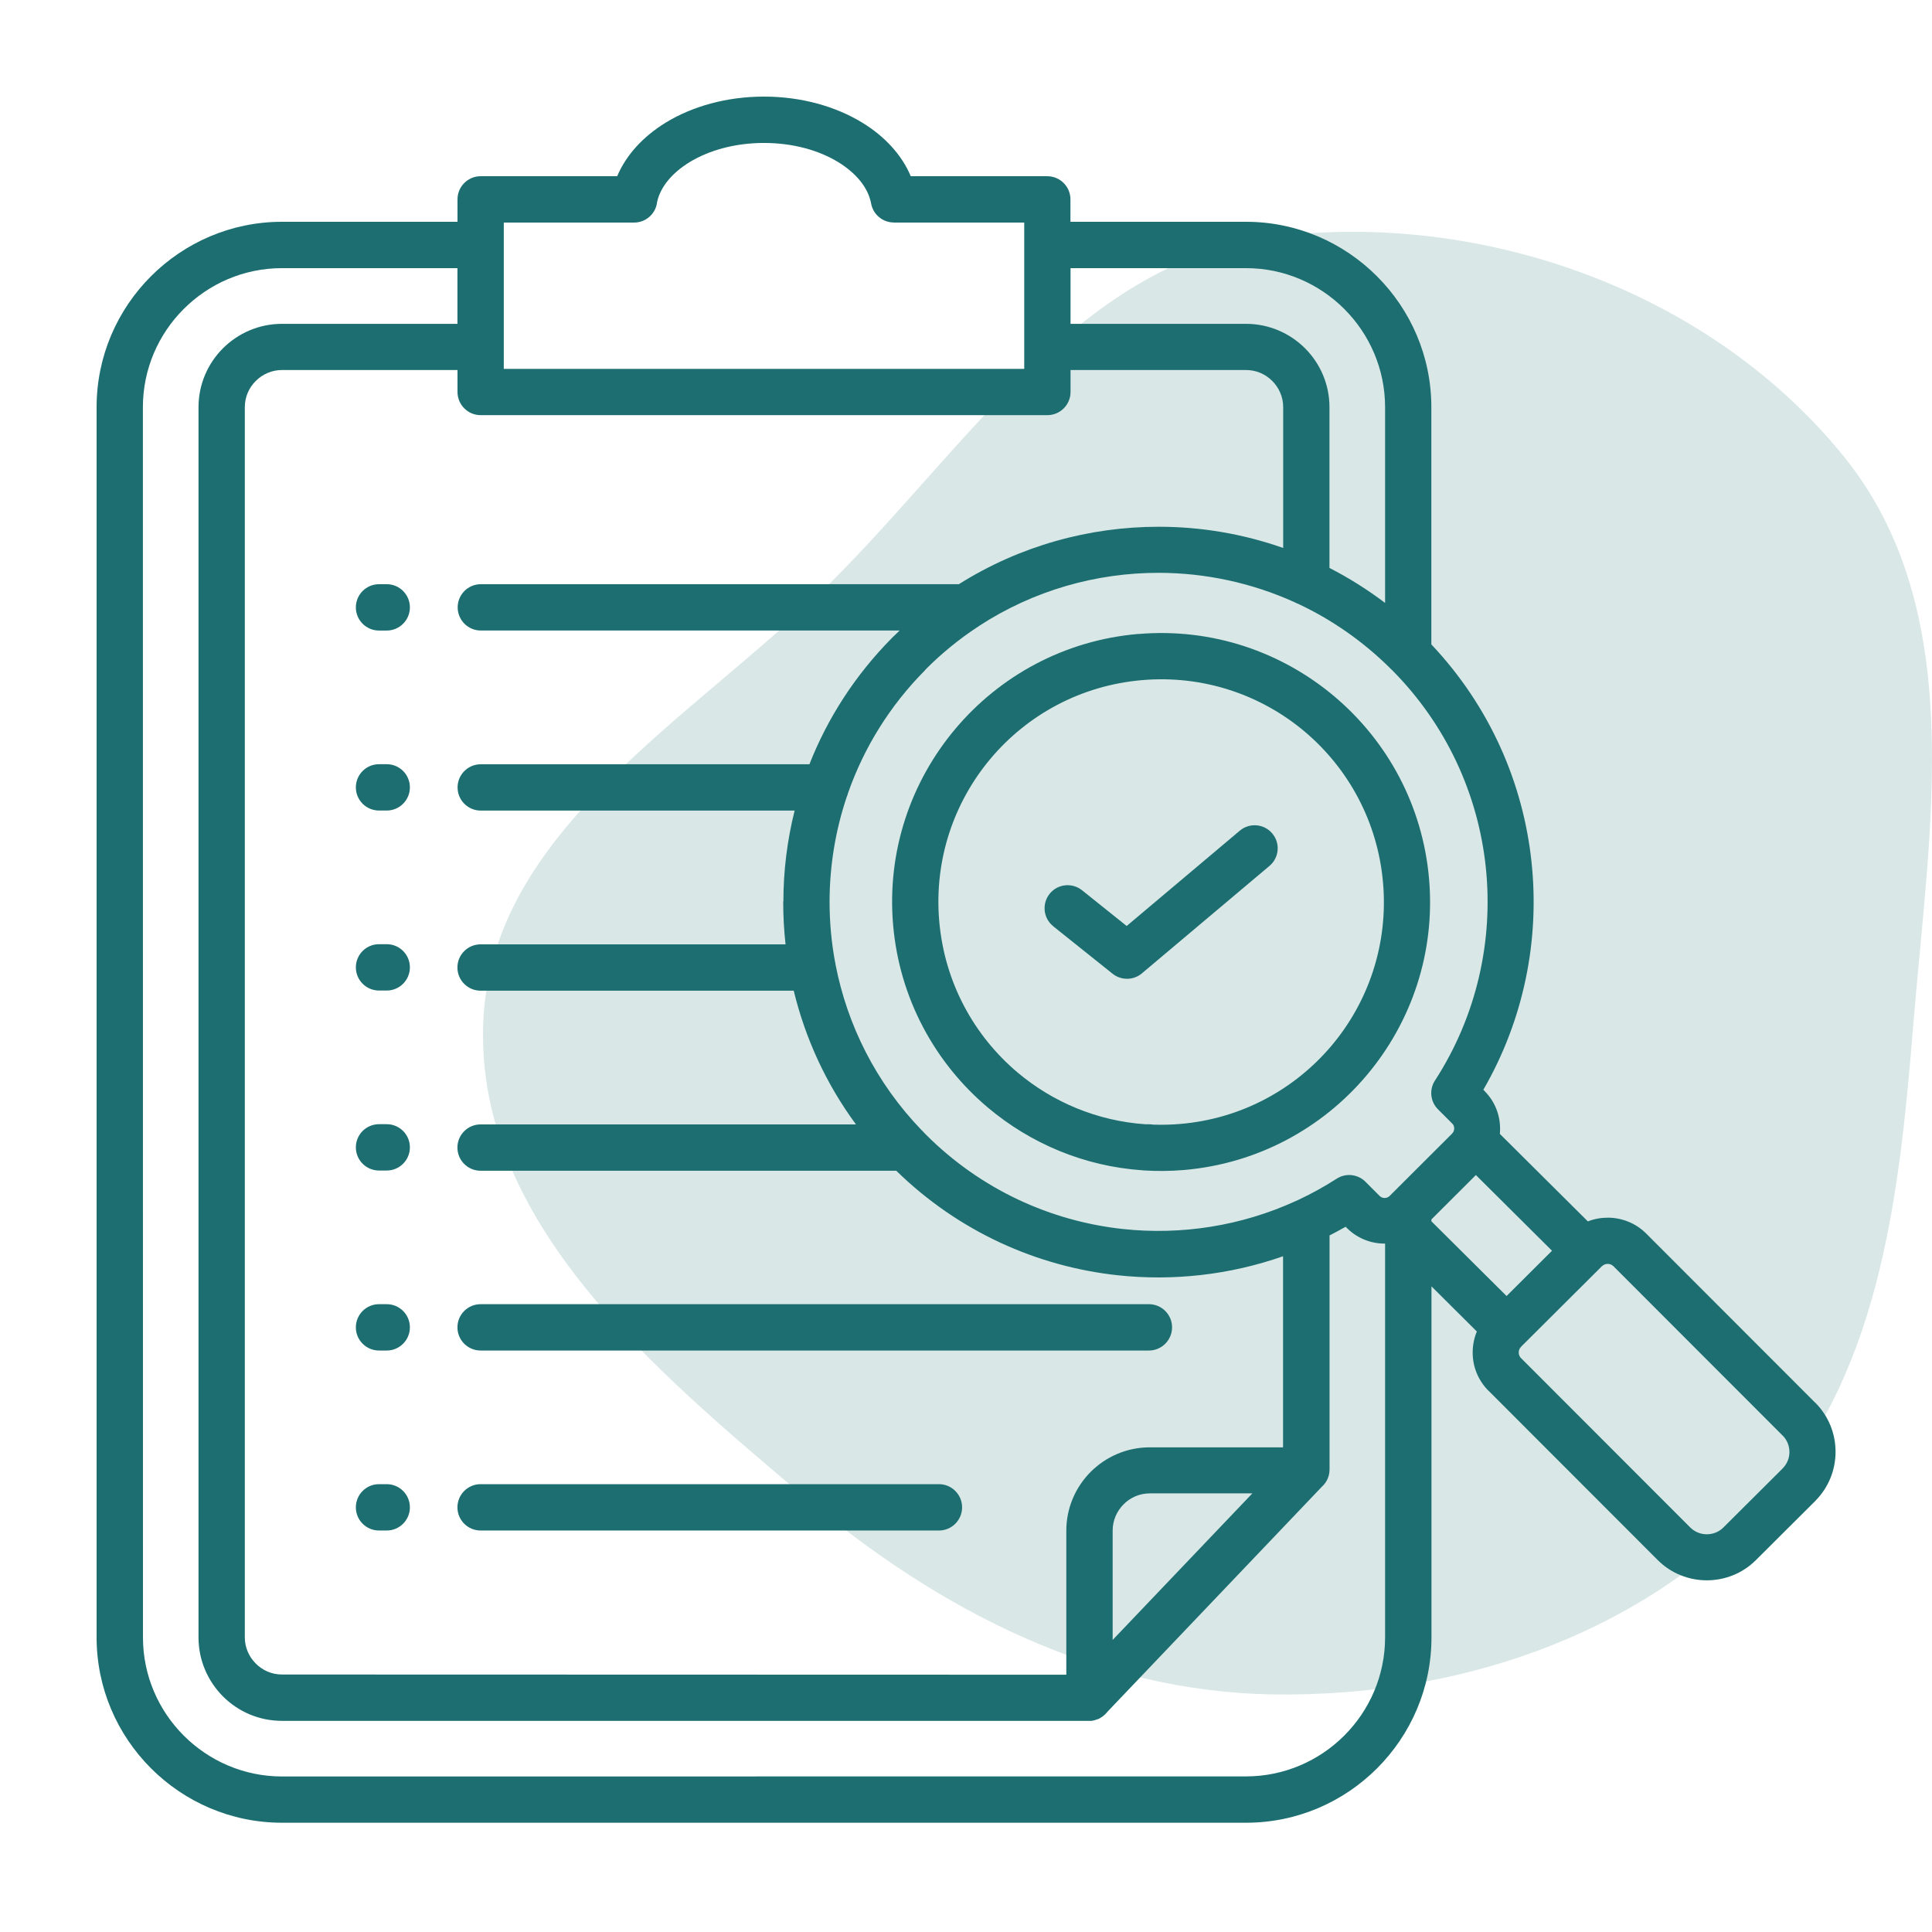
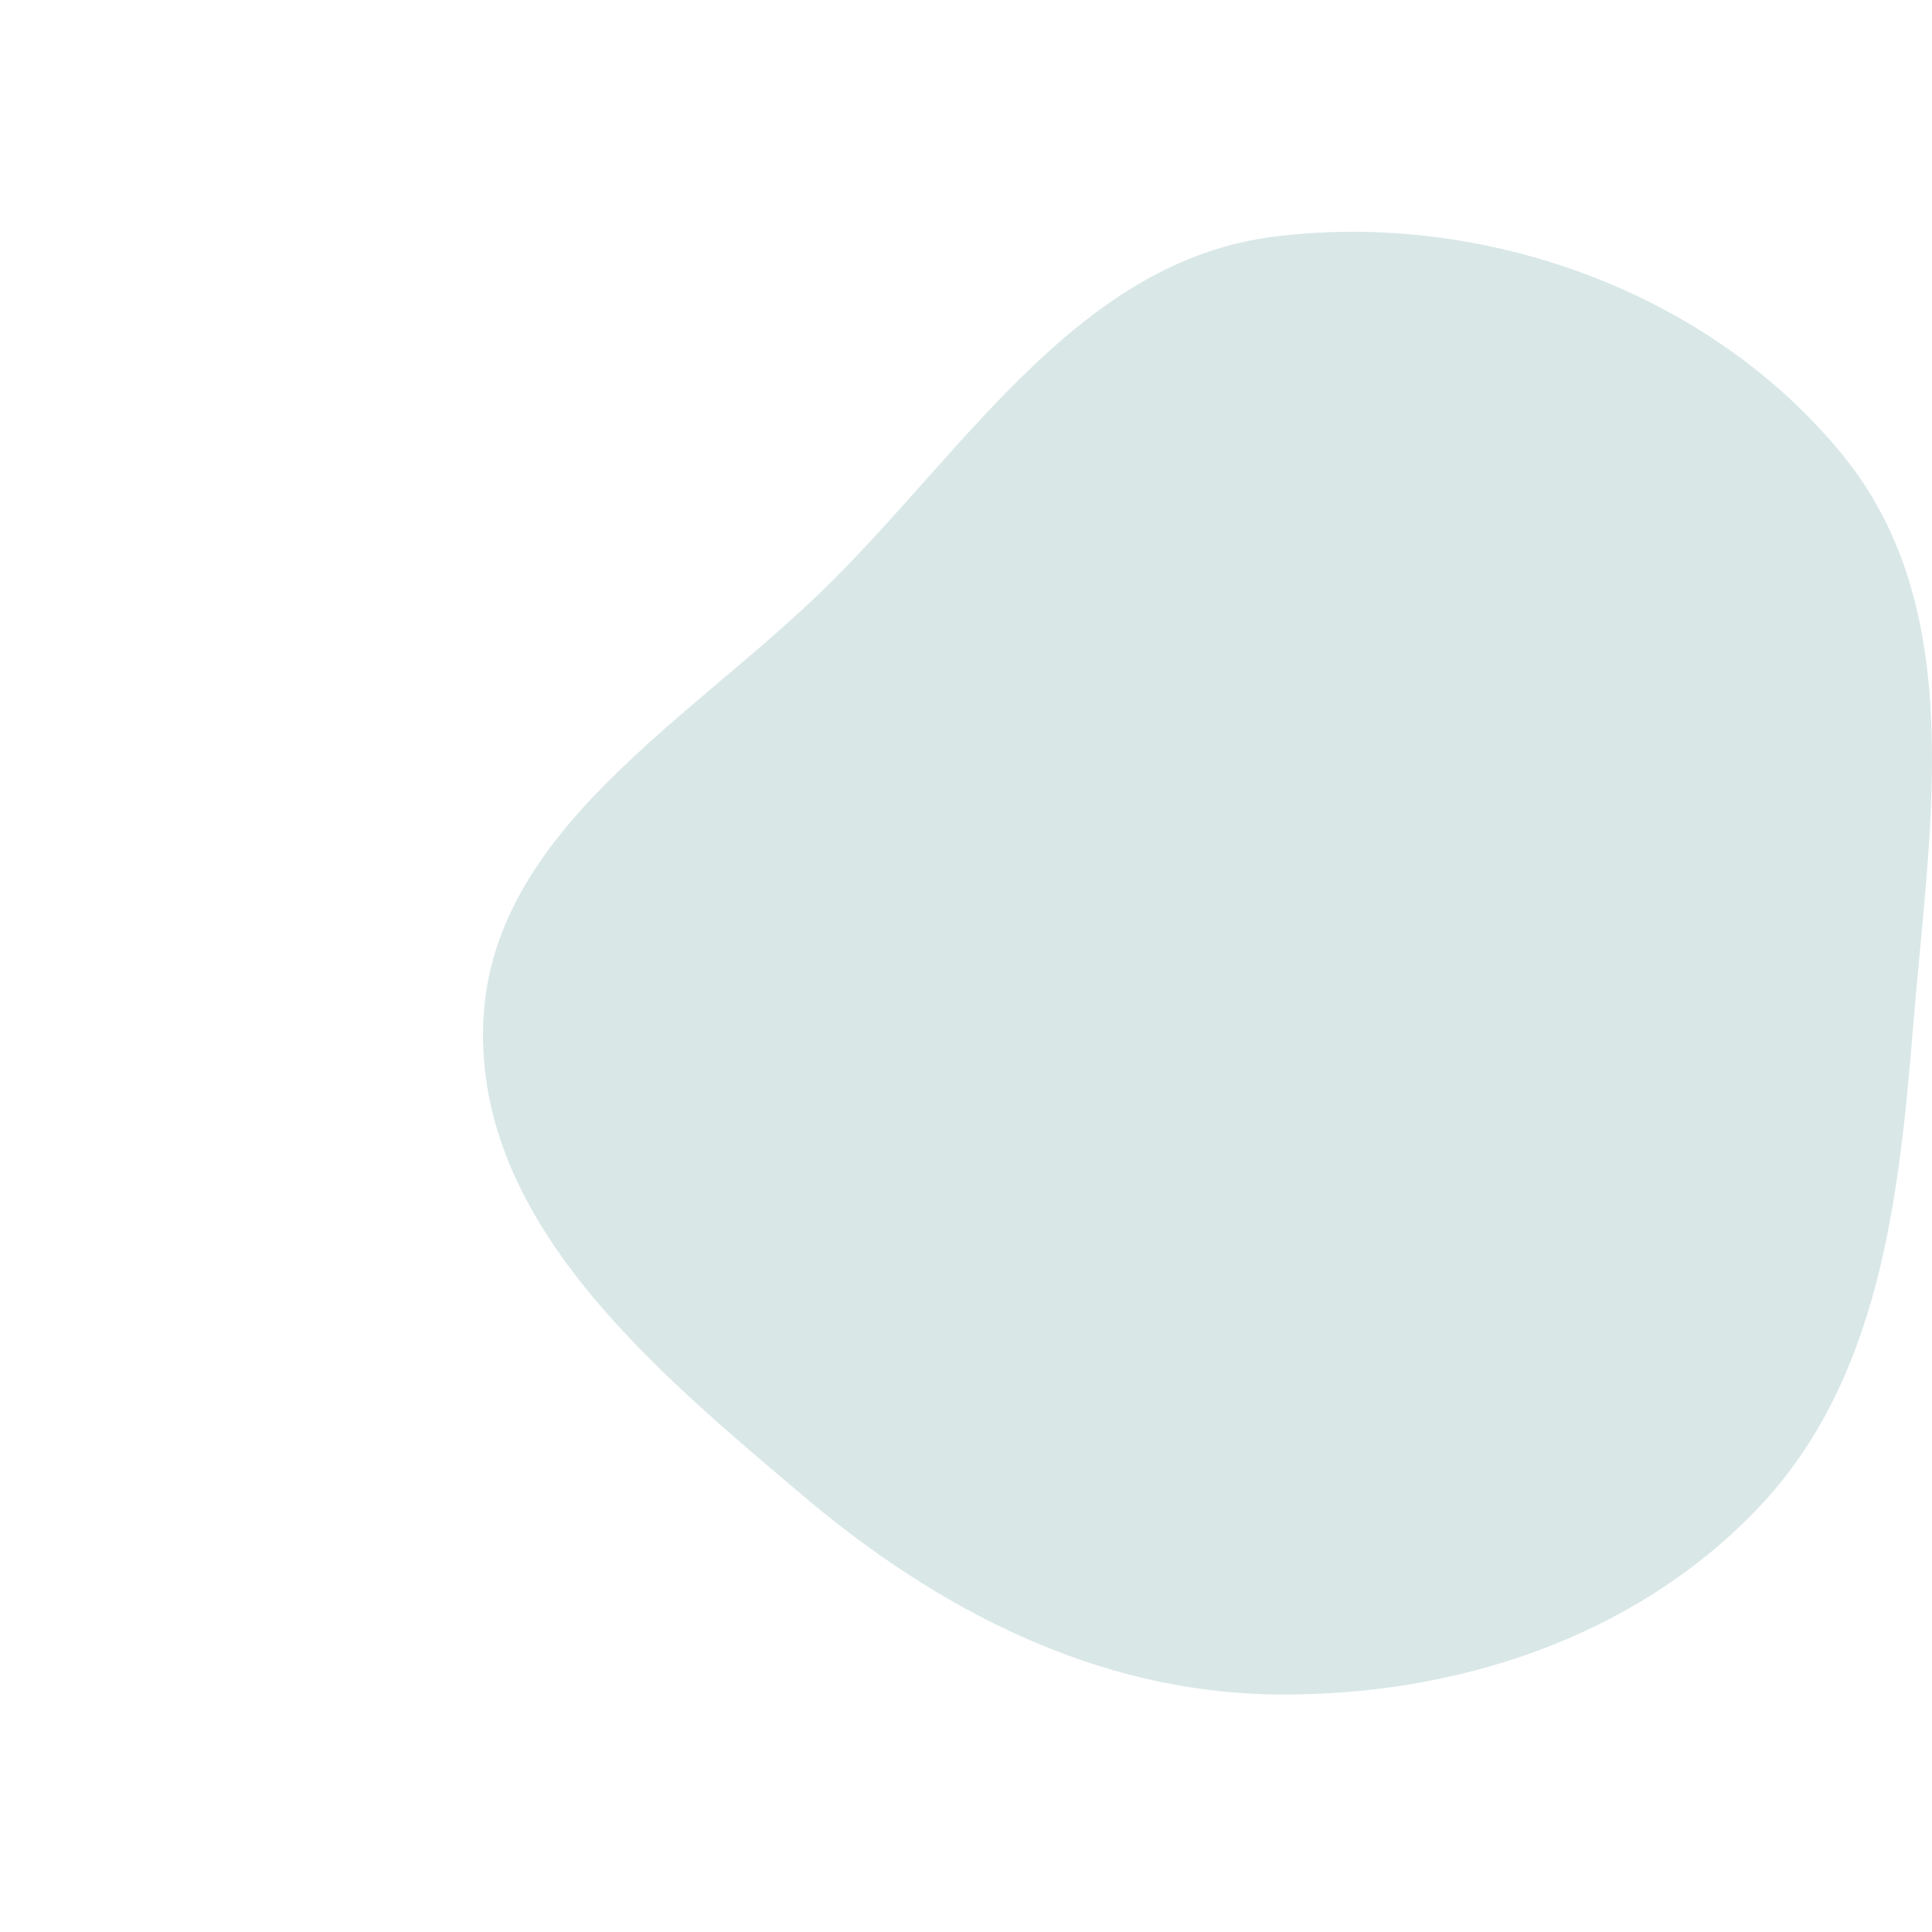
<svg xmlns="http://www.w3.org/2000/svg" width="100" height="100" viewBox="0 0 100 100" fill="none">
  <path fill-rule="evenodd" clip-rule="evenodd" d="M65.977 87.704C56.811 87.587 48.594 83.362 41.595 77.444C33.792 70.846 24.698 63.276 25.008 53.062C25.314 42.956 35.868 37.252 43.031 30.116C50.171 23.003 55.975 13.487 65.977 12.245C76.832 10.898 88.541 15.112 95.425 23.613C101.895 31.603 99.864 42.815 99.029 53.062C98.29 62.135 97.27 71.485 90.986 78.071C84.575 84.79 75.263 87.822 65.977 87.704Z" fill="#D9E7E7" />
-   <path fill-rule="evenodd" clip-rule="evenodd" d="M32.825 11.52H26.076V19.094H53.014V11.52H46.264V11.516C45.697 11.516 45.193 11.11 45.088 10.531C44.939 9.715 44.314 8.961 43.392 8.395C42.381 7.774 41.033 7.399 39.541 7.399C38.049 7.399 36.701 7.778 35.689 8.395C34.799 8.942 34.185 9.664 34.013 10.449C33.951 11.051 33.439 11.52 32.822 11.52L32.825 11.52ZM64.822 77.297H59.513C58.986 77.297 58.505 77.511 58.157 77.863C57.81 78.211 57.591 78.691 57.591 79.219V84.883L64.818 77.301L64.822 77.297ZM19.619 32.637C18.958 32.637 18.419 32.102 18.419 31.438C18.419 30.777 18.954 30.238 19.619 30.238H20.017C20.677 30.238 21.216 30.773 21.216 31.438C21.216 32.098 20.681 32.637 20.017 32.637H19.619ZM19.619 41.953C18.958 41.953 18.419 41.418 18.419 40.754C18.419 40.094 18.954 39.555 19.619 39.555H20.017C20.677 39.555 21.216 40.09 21.216 40.754C21.216 41.414 20.681 41.953 20.017 41.953H19.619ZM19.619 51.27C18.958 51.27 18.419 50.734 18.419 50.07C18.419 49.41 18.954 48.871 19.619 48.871H20.017C20.677 48.871 21.216 49.406 21.216 50.07C21.216 50.73 20.681 51.27 20.017 51.27H19.619ZM19.619 60.586C18.958 60.586 18.419 60.051 18.419 59.387C18.419 58.727 18.954 58.188 19.619 58.188H20.017C20.677 58.188 21.216 58.723 21.216 59.387C21.216 60.047 20.681 60.586 20.017 60.586H19.619ZM24.876 79.219C24.216 79.219 23.677 78.684 23.677 78.02C23.677 77.359 24.212 76.82 24.876 76.82H48.599C49.259 76.82 49.798 77.356 49.798 78.02C49.798 78.68 49.263 79.219 48.599 79.219H24.876ZM19.619 79.219C18.958 79.219 18.419 78.684 18.419 78.02C18.419 77.359 18.954 76.82 19.619 76.82H20.017C20.677 76.82 21.216 77.356 21.216 78.02C21.216 78.68 20.681 79.219 20.017 79.219H19.619ZM24.876 69.903C24.216 69.903 23.677 69.367 23.677 68.703C23.677 68.043 24.212 67.504 24.876 67.504H59.466C60.126 67.504 60.666 68.039 60.666 68.703C60.666 69.363 60.13 69.903 59.466 69.903H24.876ZM19.619 69.903C18.958 69.903 18.419 69.367 18.419 68.703C18.419 68.043 18.954 67.504 19.619 67.504H20.017C20.677 67.504 21.216 68.039 21.216 68.703C21.216 69.363 20.681 69.903 20.017 69.903H19.619ZM59.111 35.203C55.935 35.477 53.177 37.004 51.279 39.258C49.38 41.512 48.341 44.496 48.614 47.676C48.888 50.852 50.415 53.61 52.669 55.512C54.493 57.047 56.79 58.02 59.286 58.192H59.47C59.544 58.192 59.622 58.2 59.693 58.211C60.154 58.227 60.618 58.215 61.087 58.176C64.263 57.907 67.021 56.375 68.923 54.121C70.821 51.868 71.86 48.883 71.587 45.703C71.314 42.528 69.786 39.77 67.532 37.868C65.278 35.969 62.294 34.93 59.114 35.203L59.111 35.203ZM58.915 32.817C62.739 32.489 66.337 33.746 69.063 36.043C71.789 38.34 73.641 41.676 73.969 45.504C74.297 49.328 73.04 52.926 70.743 55.652C68.446 58.379 65.11 60.23 61.282 60.559C60.587 60.617 59.895 60.625 59.219 60.582C59.188 60.582 59.157 60.578 59.126 60.574C56.118 60.367 53.34 59.187 51.133 57.328C48.407 55.031 46.555 51.695 46.227 47.867C45.899 44.043 47.157 40.445 49.454 37.719C51.751 34.993 55.087 33.141 58.915 32.813L58.915 32.817ZM71.692 64.403V84.751C71.692 86.727 70.884 88.528 69.579 89.833C68.274 91.138 66.473 91.946 64.497 91.946L14.595 91.95C12.618 91.95 10.818 91.141 9.513 89.837C8.208 88.532 7.4 86.731 7.4 84.755L7.396 21.075C7.396 19.098 8.204 17.297 9.509 15.993C10.814 14.688 12.614 13.879 14.591 13.879H23.677V16.762H14.591C13.403 16.762 12.325 17.247 11.54 18.028C10.759 18.809 10.275 19.887 10.275 21.079V84.755C10.275 85.942 10.759 87.02 11.54 87.805C12.321 88.587 13.4 89.071 14.591 89.071H56.407H56.411H56.442H56.446H56.477H56.481H56.493L56.512 89.067H56.524L56.54 89.063H56.548L56.563 89.059H56.567L56.579 89.055L56.598 89.052L56.606 89.048H56.61L56.626 89.044L56.637 89.04L56.653 89.036L56.673 89.032H56.68L56.692 89.028H56.696L56.716 89.02L56.723 89.016L56.743 89.008L56.751 89.005L56.774 88.997H56.778H56.782C56.79 88.993 56.798 88.993 56.805 88.989H56.809H56.813L56.829 88.981H56.833L56.844 88.977L56.864 88.969L56.868 88.966L56.887 88.958H56.891L56.895 88.954L56.911 88.946L56.915 88.942L56.93 88.934L56.942 88.927L56.946 88.923L56.966 88.911L56.969 88.907L56.993 88.895L57.005 88.887L57.008 88.883L57.024 88.876L57.028 88.872L57.044 88.86L57.048 88.856H57.051L57.071 88.844L57.079 88.837L57.094 88.825L57.102 88.821L57.118 88.809L57.141 88.786L57.145 88.782L57.161 88.77L57.18 88.751L57.188 88.743L57.208 88.727L57.227 88.708V88.704L57.247 88.684L57.258 88.673L57.27 88.661C57.282 88.649 57.294 88.637 57.305 88.622L57.309 88.618V88.614L57.325 88.594V88.591H57.329L68.427 76.945C68.669 76.727 68.817 76.41 68.817 76.059V63.946C69.099 63.801 69.376 63.653 69.65 63.497L69.712 63.559C70.247 64.094 70.954 64.368 71.661 64.368H71.696L71.692 64.403ZM68.809 29.395C69.809 29.907 70.774 30.512 71.692 31.207V21.074C71.692 19.098 70.884 17.297 69.579 15.992C68.274 14.688 66.473 13.879 64.497 13.879H55.411V16.762H64.497C65.684 16.762 66.763 17.246 67.548 18.027C68.329 18.809 68.813 19.887 68.813 21.078V29.395L68.809 29.395ZM40.539 46.668C40.539 47.406 40.578 48.144 40.66 48.879H24.875C24.215 48.879 23.676 49.414 23.676 50.078C23.676 50.738 24.211 51.277 24.875 51.277H41.083C41.676 53.726 42.747 56.086 44.305 58.199H24.875C24.215 58.199 23.676 58.734 23.676 59.398C23.676 60.058 24.211 60.597 24.875 60.597H46.391C49.622 63.754 53.68 65.558 57.86 66.008C60.731 66.316 63.657 65.988 66.411 65.023V74.914H59.509C58.321 74.914 57.243 75.398 56.458 76.179C55.677 76.961 55.192 78.039 55.192 79.23V86.683L14.594 86.672C14.067 86.672 13.586 86.457 13.239 86.105C12.891 85.757 12.672 85.277 12.672 84.75V21.074C12.672 20.546 12.887 20.066 13.239 19.718C13.586 19.37 14.067 19.152 14.594 19.152H23.68V20.288C23.68 20.949 24.215 21.488 24.879 21.488H54.211C54.871 21.488 55.411 20.953 55.411 20.288V19.152H64.496C65.024 19.152 65.504 19.367 65.852 19.718C66.2 20.066 66.418 20.546 66.418 21.074V28.363C64.34 27.632 62.164 27.265 59.989 27.265C56.387 27.261 52.782 28.253 49.63 30.238H24.888C24.227 30.238 23.689 30.773 23.689 31.437C23.689 32.097 24.224 32.636 24.888 32.636H46.564C46.462 32.734 46.357 32.835 46.255 32.937L46.251 32.941L46.247 32.937C46.224 32.96 46.2 32.984 46.181 33.007C44.263 34.941 42.833 37.175 41.896 39.558H24.884C24.224 39.558 23.684 40.093 23.684 40.757C23.684 41.417 24.22 41.956 24.884 41.956H41.13C40.743 43.503 40.548 45.085 40.548 46.667L40.539 46.668ZM47.875 34.688C47.895 34.668 47.914 34.653 47.938 34.629L47.934 34.625C48.75 33.809 49.629 33.094 50.555 32.481C50.602 32.453 50.649 32.426 50.688 32.391C53.504 30.559 56.742 29.645 59.981 29.649C62.387 29.653 64.793 30.164 67.028 31.18C67.078 31.207 67.133 31.235 67.192 31.254C68.914 32.063 70.531 33.176 71.961 34.594C71.981 34.614 71.996 34.633 72.02 34.657L72.024 34.653C74.883 37.52 76.508 41.145 76.903 44.876C77.305 48.676 76.434 52.583 74.289 55.903C73.973 56.367 74.016 57.004 74.43 57.418L75.098 58.086C75.118 58.11 75.137 58.133 75.16 58.153L75.164 58.149C75.235 58.219 75.27 58.313 75.27 58.41C75.27 58.489 75.243 58.571 75.192 58.637L75.16 58.668L75.164 58.672L71.93 61.899C71.86 61.969 71.762 62.008 71.668 62.008C71.575 62.008 71.481 61.973 71.41 61.903L70.715 61.207C70.328 60.785 69.684 60.688 69.188 61.008C68.539 61.426 67.871 61.793 67.184 62.114C67.141 62.129 67.098 62.149 67.055 62.172C64.239 63.457 61.149 63.938 58.125 63.614C54.395 63.211 50.77 61.578 47.91 58.711C47.875 58.676 47.844 58.641 47.809 58.606C47.774 58.563 47.734 58.524 47.695 58.489C45.336 56.039 43.856 53.055 43.25 49.938C43.242 49.871 43.231 49.809 43.215 49.75C43.028 48.731 42.938 47.696 42.938 46.66C42.942 44.825 43.238 42.989 43.832 41.231C43.859 41.172 43.879 41.11 43.895 41.047C44.707 38.727 46.039 36.543 47.887 34.684L47.875 34.688ZM82.187 63.219C82.515 63.09 82.867 63.027 83.219 63.027C83.937 63.027 84.66 63.301 85.207 63.848L93.957 72.606L93.961 72.602L93.965 72.606V72.609C94.66 73.309 95.011 74.231 95.008 75.148C95.008 76.07 94.656 76.988 93.957 77.688L93.961 77.692L93.957 77.695H93.953L90.886 80.75C90.187 81.449 89.265 81.797 88.344 81.797C87.422 81.797 86.496 81.445 85.797 80.742L77.047 71.984L77.043 71.988L77.039 71.984V71.981C76.496 71.434 76.222 70.719 76.226 70C76.226 69.633 76.297 69.266 76.441 68.918L74.093 66.582V84.75C74.093 87.391 73.015 89.789 71.277 91.528C69.539 93.266 67.14 94.344 64.5 94.344H14.594C11.953 94.344 9.555 93.266 7.816 91.528C6.078 89.789 5 87.391 5 84.75V21.074C5 18.434 6.078 16.035 7.816 14.297C9.555 12.559 11.953 11.48 14.594 11.48H23.68V10.32C23.68 9.66 24.215 9.121 24.879 9.121H31.945C32.41 8.02 33.289 7.066 34.449 6.352C35.824 5.508 37.605 5 39.543 5C41.48 5 43.266 5.512 44.637 6.352C45.797 7.063 46.676 8.016 47.141 9.121H54.207C54.867 9.121 55.406 9.656 55.406 10.32V11.48H64.492C67.133 11.48 69.531 12.559 71.269 14.297C73.008 16.035 74.086 18.434 74.086 21.074V33.355C77.113 36.558 78.844 40.543 79.273 44.636C79.699 48.66 78.867 52.796 76.777 56.406L76.781 56.41C76.805 56.43 76.824 56.449 76.844 56.469L76.84 56.473L76.844 56.477C77.379 57.012 77.644 57.719 77.644 58.422C77.644 58.512 77.641 58.602 77.633 58.691L82.183 63.215L82.187 63.219ZM77.98 67.082L80.332 64.738L76.391 60.82L74.09 63.117V63.215L77.98 67.082ZM82.918 65.535L78.73 69.707L78.734 69.711L78.73 69.715H78.726C78.648 69.793 78.609 69.898 78.609 70.004C78.609 70.109 78.648 70.215 78.726 70.297L78.73 70.293L78.734 70.297V70.301L87.488 79.062C87.722 79.297 88.031 79.414 88.344 79.414C88.656 79.414 88.969 79.297 89.203 79.062L92.265 76.012L92.261 76.008L92.265 76.004H92.269C92.504 75.769 92.621 75.465 92.621 75.156C92.621 74.848 92.504 74.539 92.273 74.305L92.269 74.309L92.265 74.305V74.301L83.511 65.539C83.433 65.461 83.324 65.418 83.219 65.418C83.109 65.418 83 65.457 82.918 65.539V65.535ZM54.516 47.941C54 47.531 53.918 46.781 54.328 46.265C54.738 45.75 55.489 45.668 56.004 46.078L58.317 47.929L64.172 42.996C64.676 42.57 65.43 42.636 65.852 43.14C66.278 43.644 66.211 44.398 65.707 44.82L59.102 50.383C58.676 50.742 58.043 50.761 57.59 50.402L54.512 47.941L54.516 47.941Z" fill="#1C6E70" />
</svg>